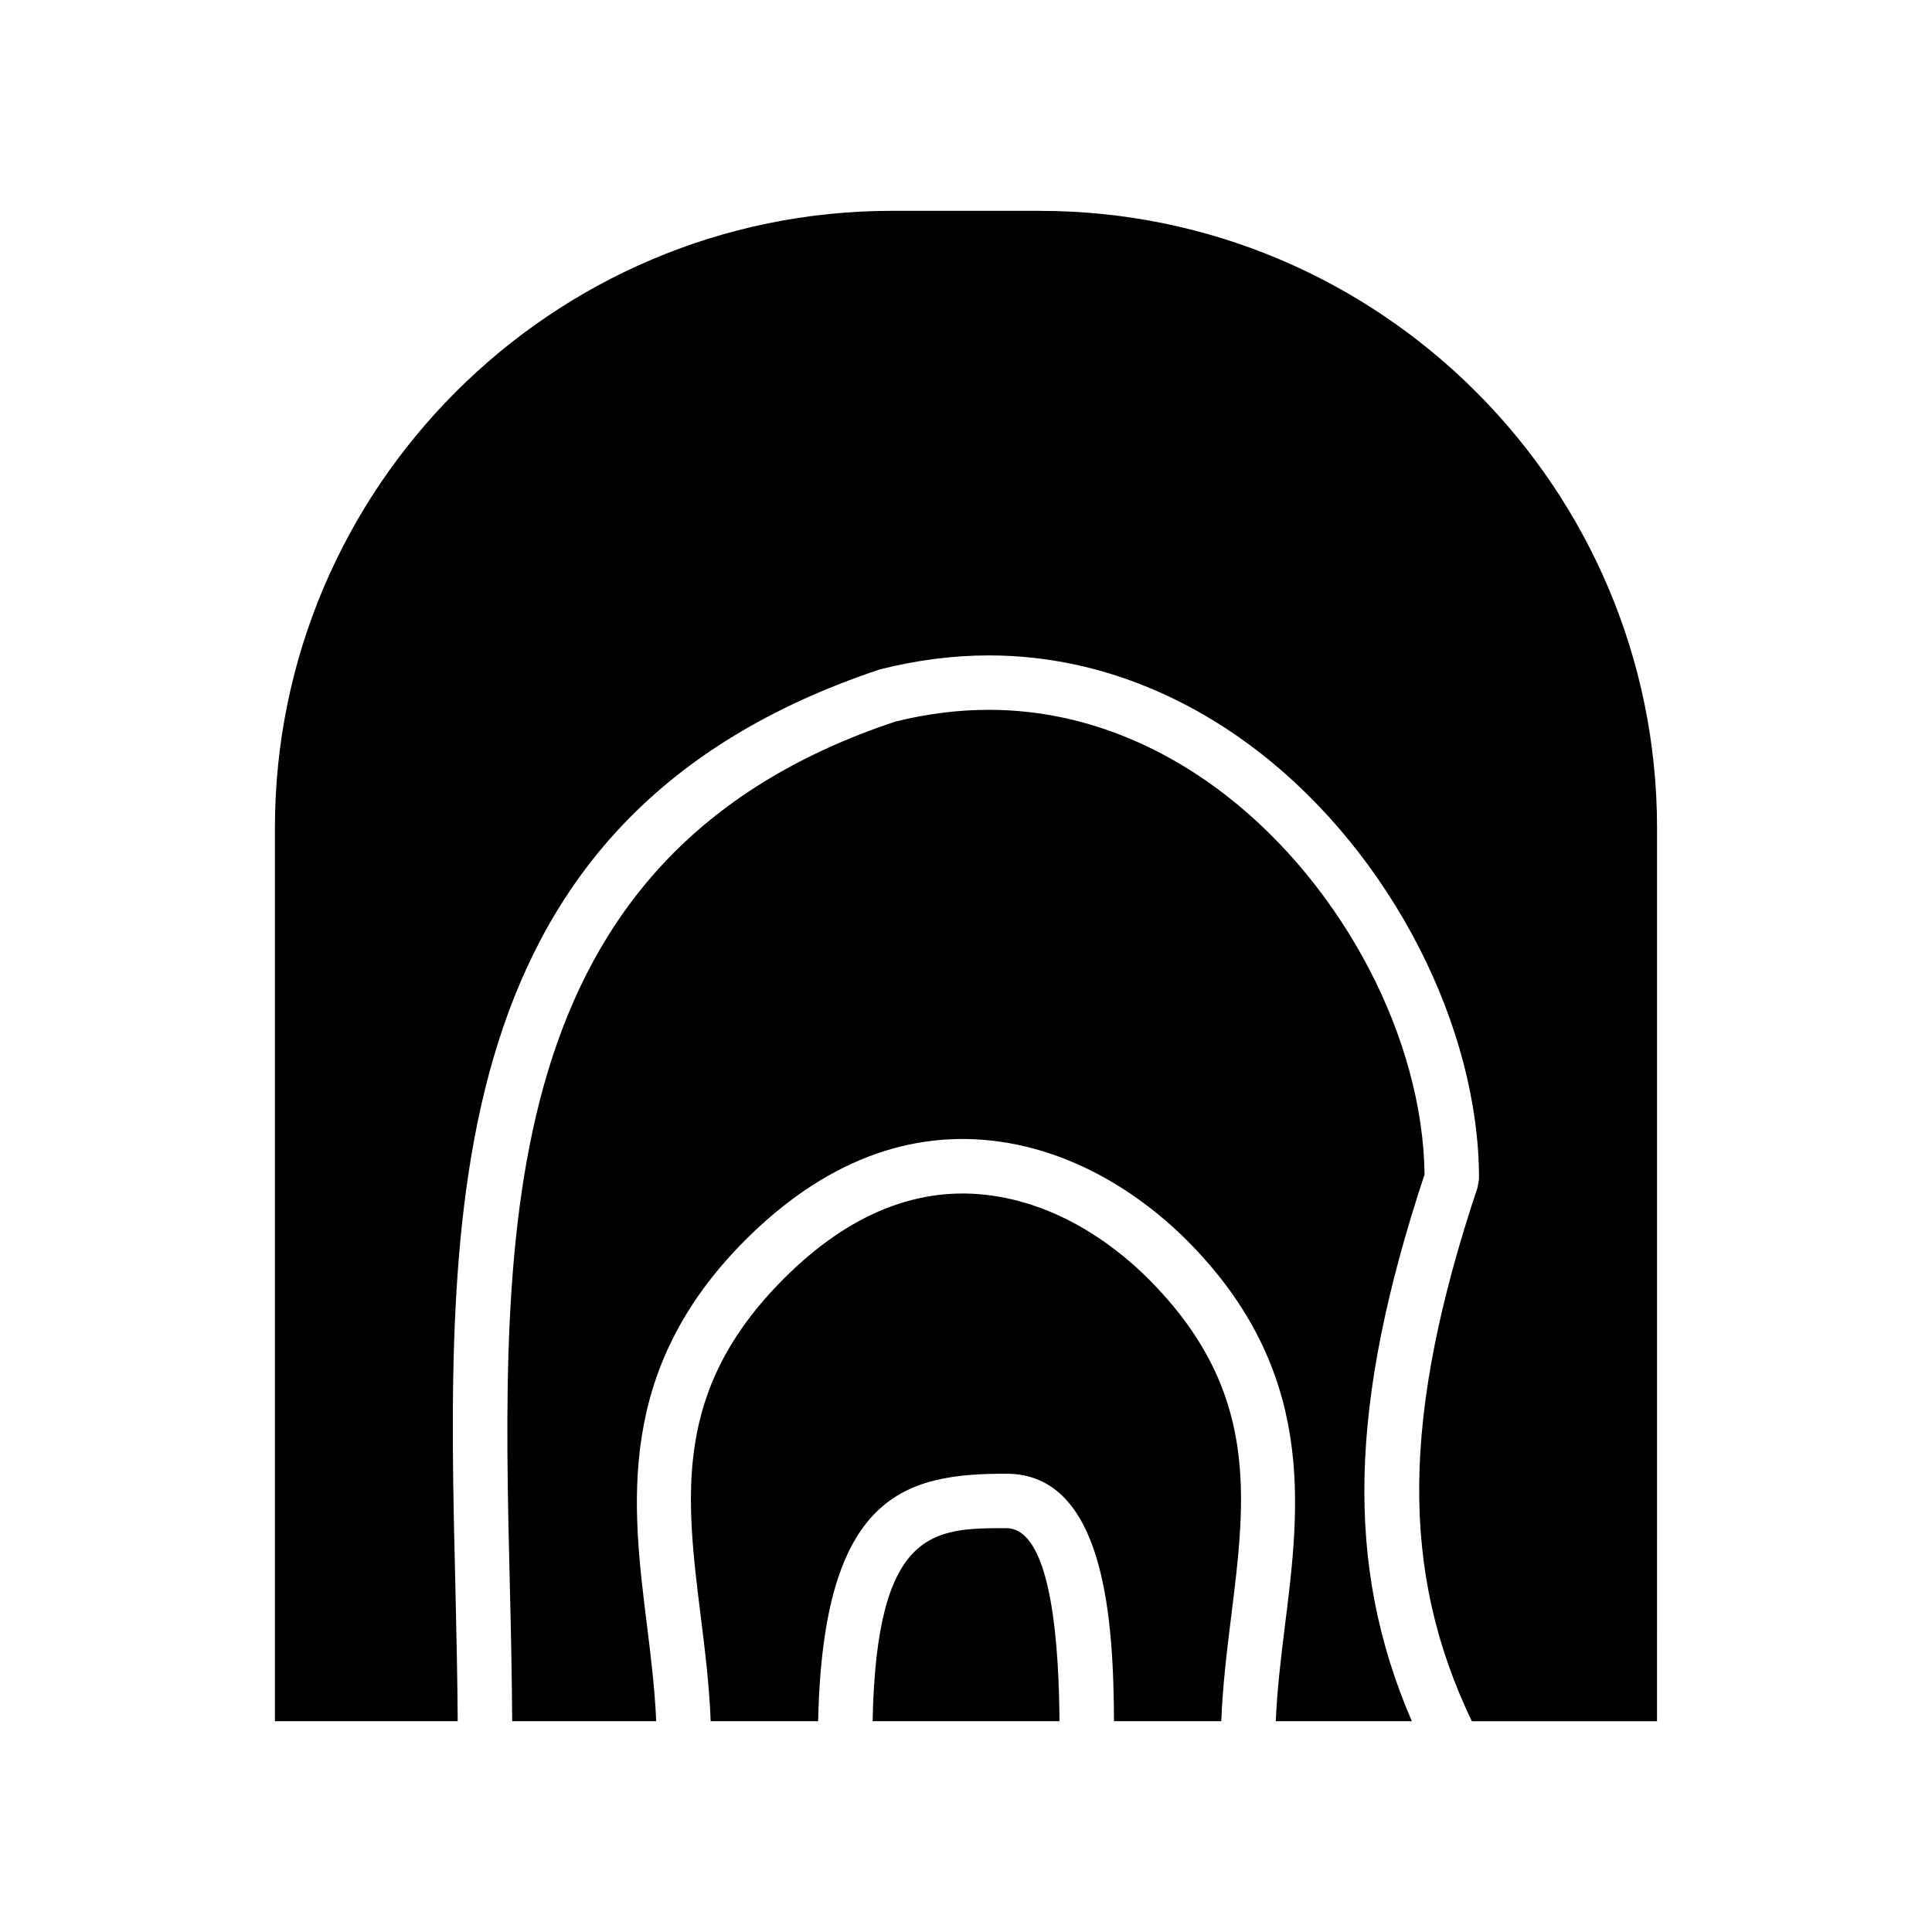
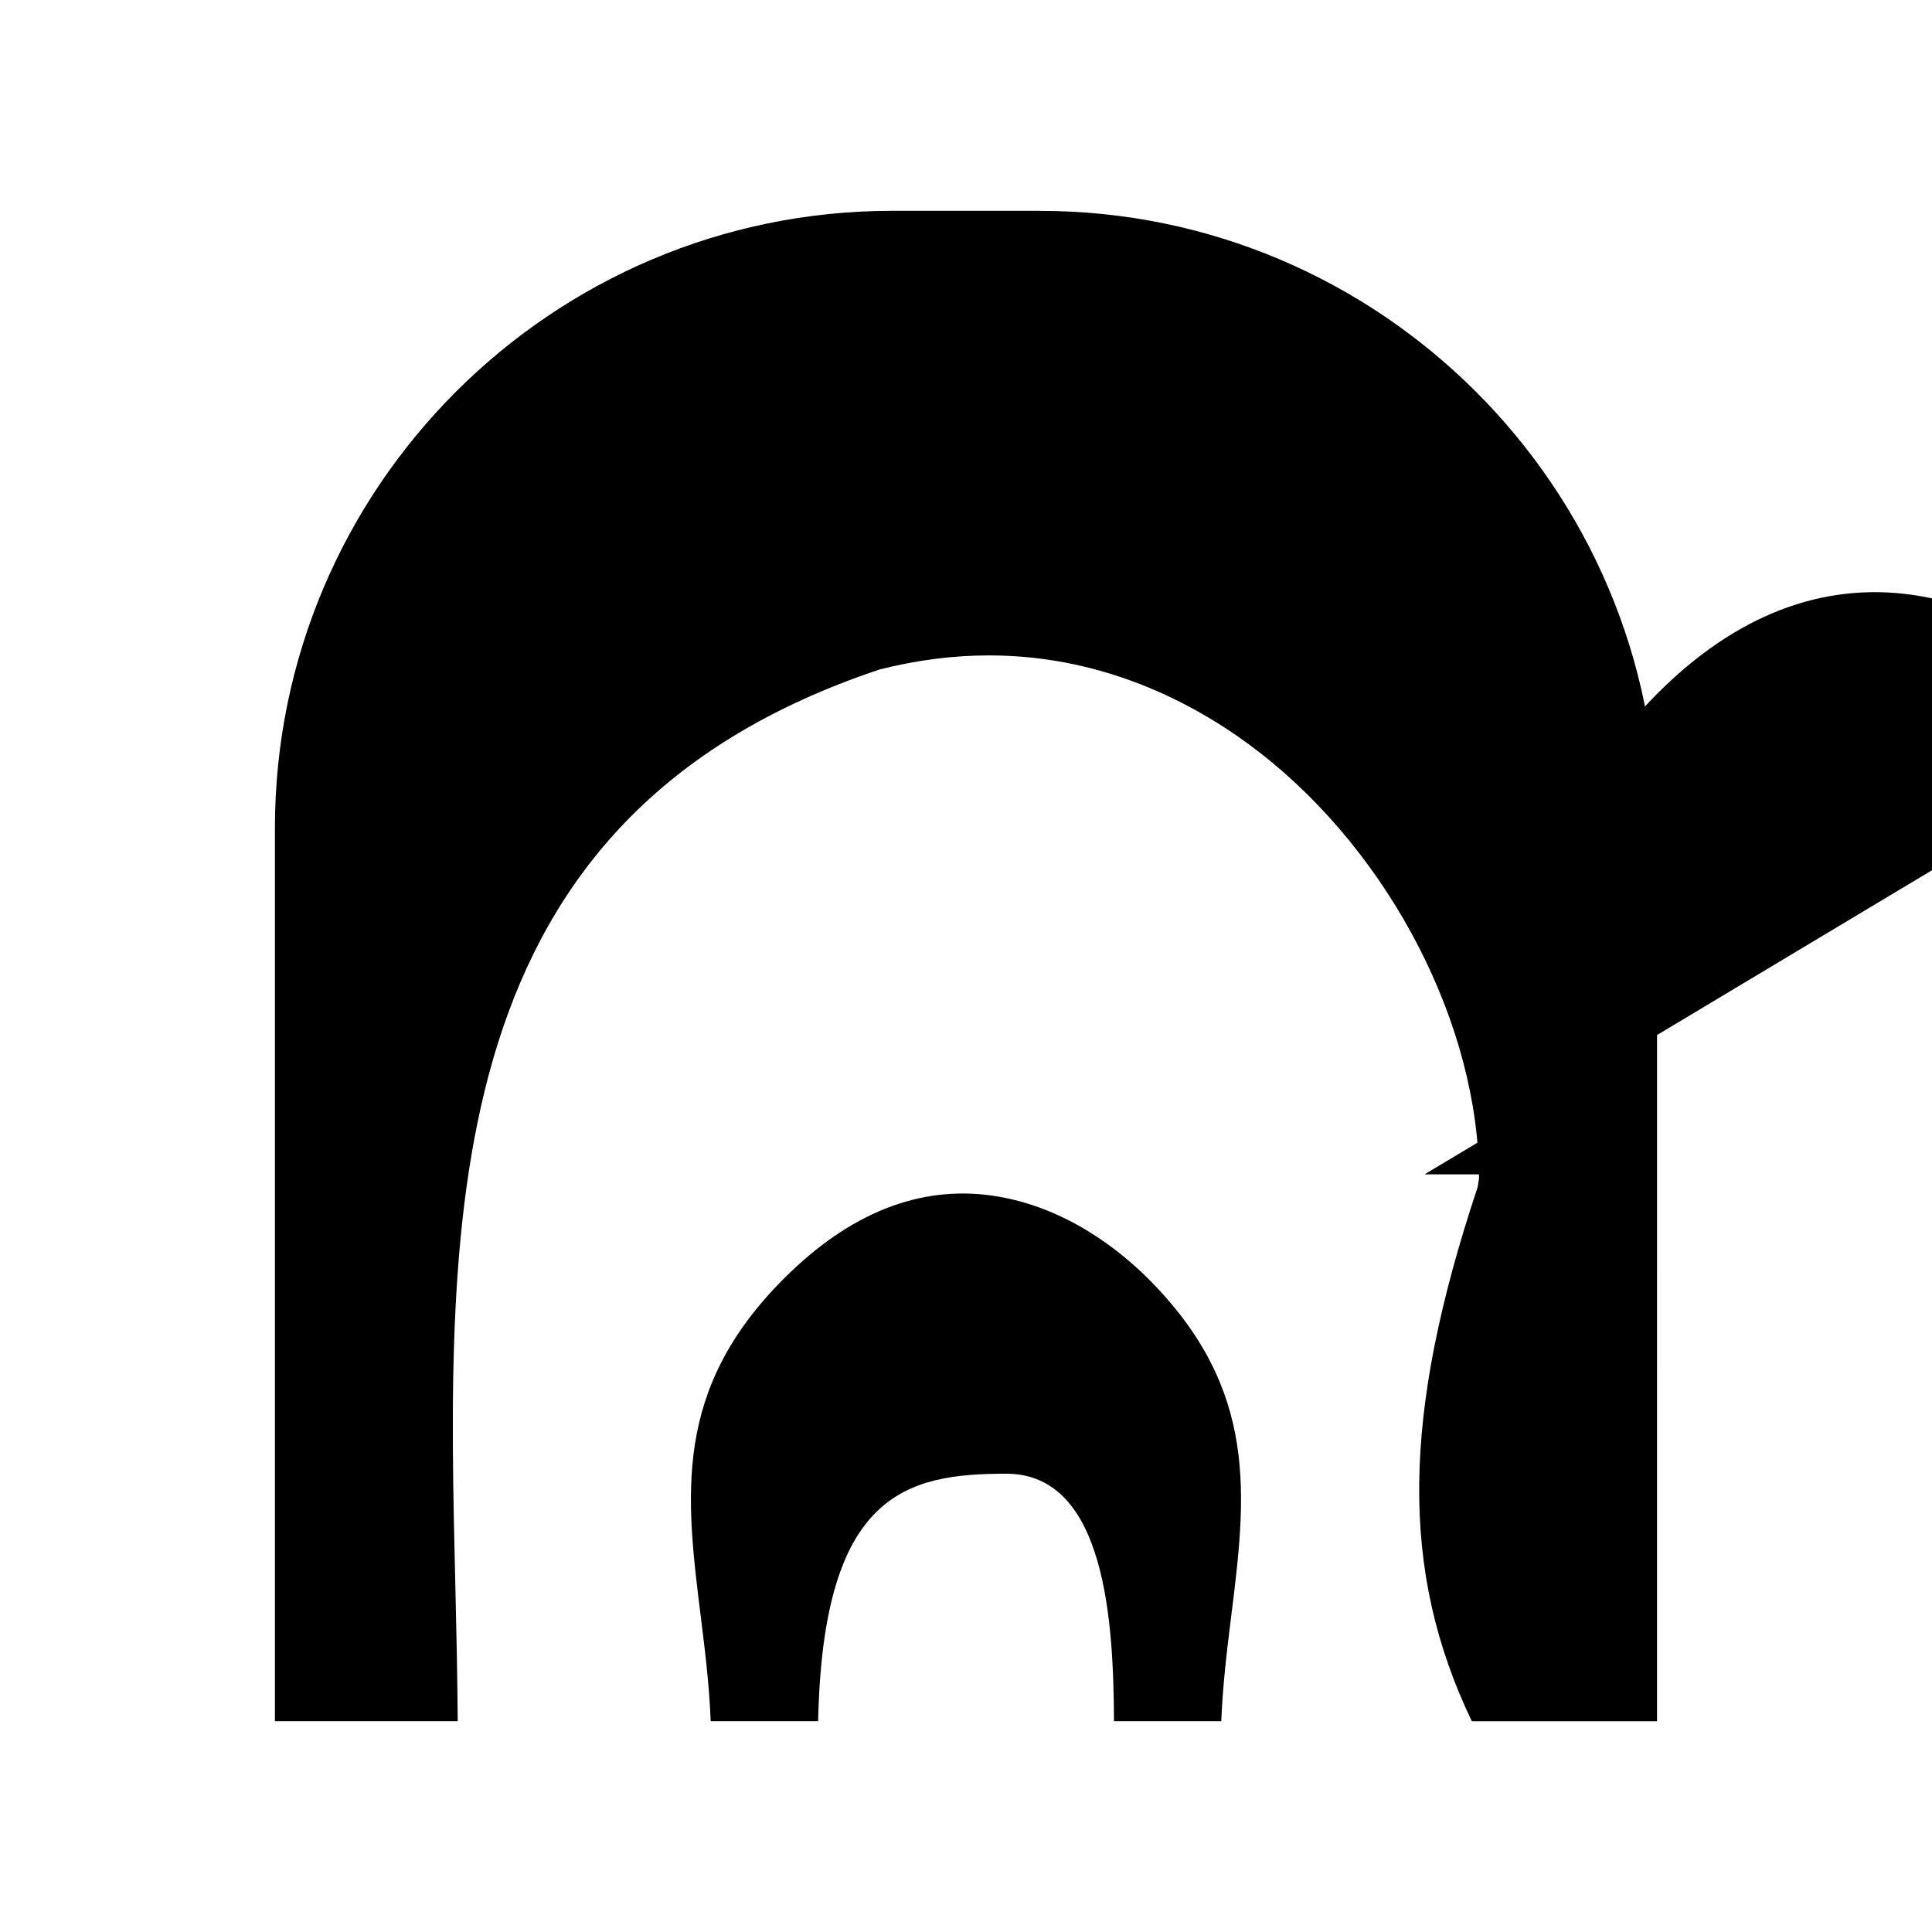
<svg xmlns="http://www.w3.org/2000/svg" fill="#000000" width="800px" height="800px" version="1.1" viewBox="144 144 512 512">
  <g>
-     <path d="m410.68 548.98c-19.145 0-34.402 0.016-35.43 51.152h49.531c-0.152-17.371-1.539-51.152-14.102-51.152z" />
    <path d="m406.98 460.86c-19.328-2.777-37.926 4.644-55.242 21.98-29.531 29.52-26.023 57.57-21.969 90.047 1.117 8.91 2.215 18.047 2.57 27.246h28.477c1.281-60.523 23.355-65.586 49.863-65.586 26.52 0 28.406 39.938 28.539 65.586h28.434c0.355-9.168 1.438-18.27 2.547-27.121 4.078-32.609 7.582-60.668-21.945-90.176-6.996-7.004-21.664-19.18-41.273-21.977z" />
-     <path d="m521.52 455.22c-0.441-35.895-21.406-76.086-52.371-100.26-13.348-10.43-35.129-22.852-63.082-22.852-8.164 0-16.527 1.055-24.871 3.144-106.77 35.602-104.38 134.39-102.06 229.94 0.285 11.535 0.531 23.359 0.598 34.941h38.168c-0.363-8.43-1.402-17.02-2.445-25.391-3.969-31.738-8.438-67.617 26.062-102.12 20.652-20.652 43.543-29.477 67.504-26.062 23.746 3.394 41.164 17.785 49.438 26.066 34.504 34.516 30.035 70.391 26.078 102.04-1.059 8.469-2.09 17.066-2.449 25.469h36.062c-17.84-41.305-16.711-84.195 3.371-144.91z" />
+     <path d="m521.52 455.22h38.168c-0.363-8.43-1.402-17.02-2.445-25.391-3.969-31.738-8.438-67.617 26.062-102.12 20.652-20.652 43.543-29.477 67.504-26.062 23.746 3.394 41.164 17.785 49.438 26.066 34.504 34.516 30.035 70.391 26.078 102.04-1.059 8.469-2.09 17.066-2.449 25.469h36.062c-17.84-41.305-16.711-84.195 3.371-144.91z" />
    <path d="m419.57 199.87h-39.152c-90.188 0-163.56 73.363-163.56 163.55v236.71h48.438c-0.078-11.434-0.32-23.152-0.594-34.59-2.434-100.79-4.953-205 112.46-244.14 9.949-2.508 19.543-3.711 28.926-3.711 32.039 0 56.805 14.082 71.945 25.895 34.648 27.047 57.922 72.375 57.922 112.79l-0.379 2.277c-20.141 60.441-20.598 101.69-1.527 141.49h49.078l0.008-236.71c-0.012-90.184-73.383-163.55-163.57-163.55z" />
  </g>
</svg>